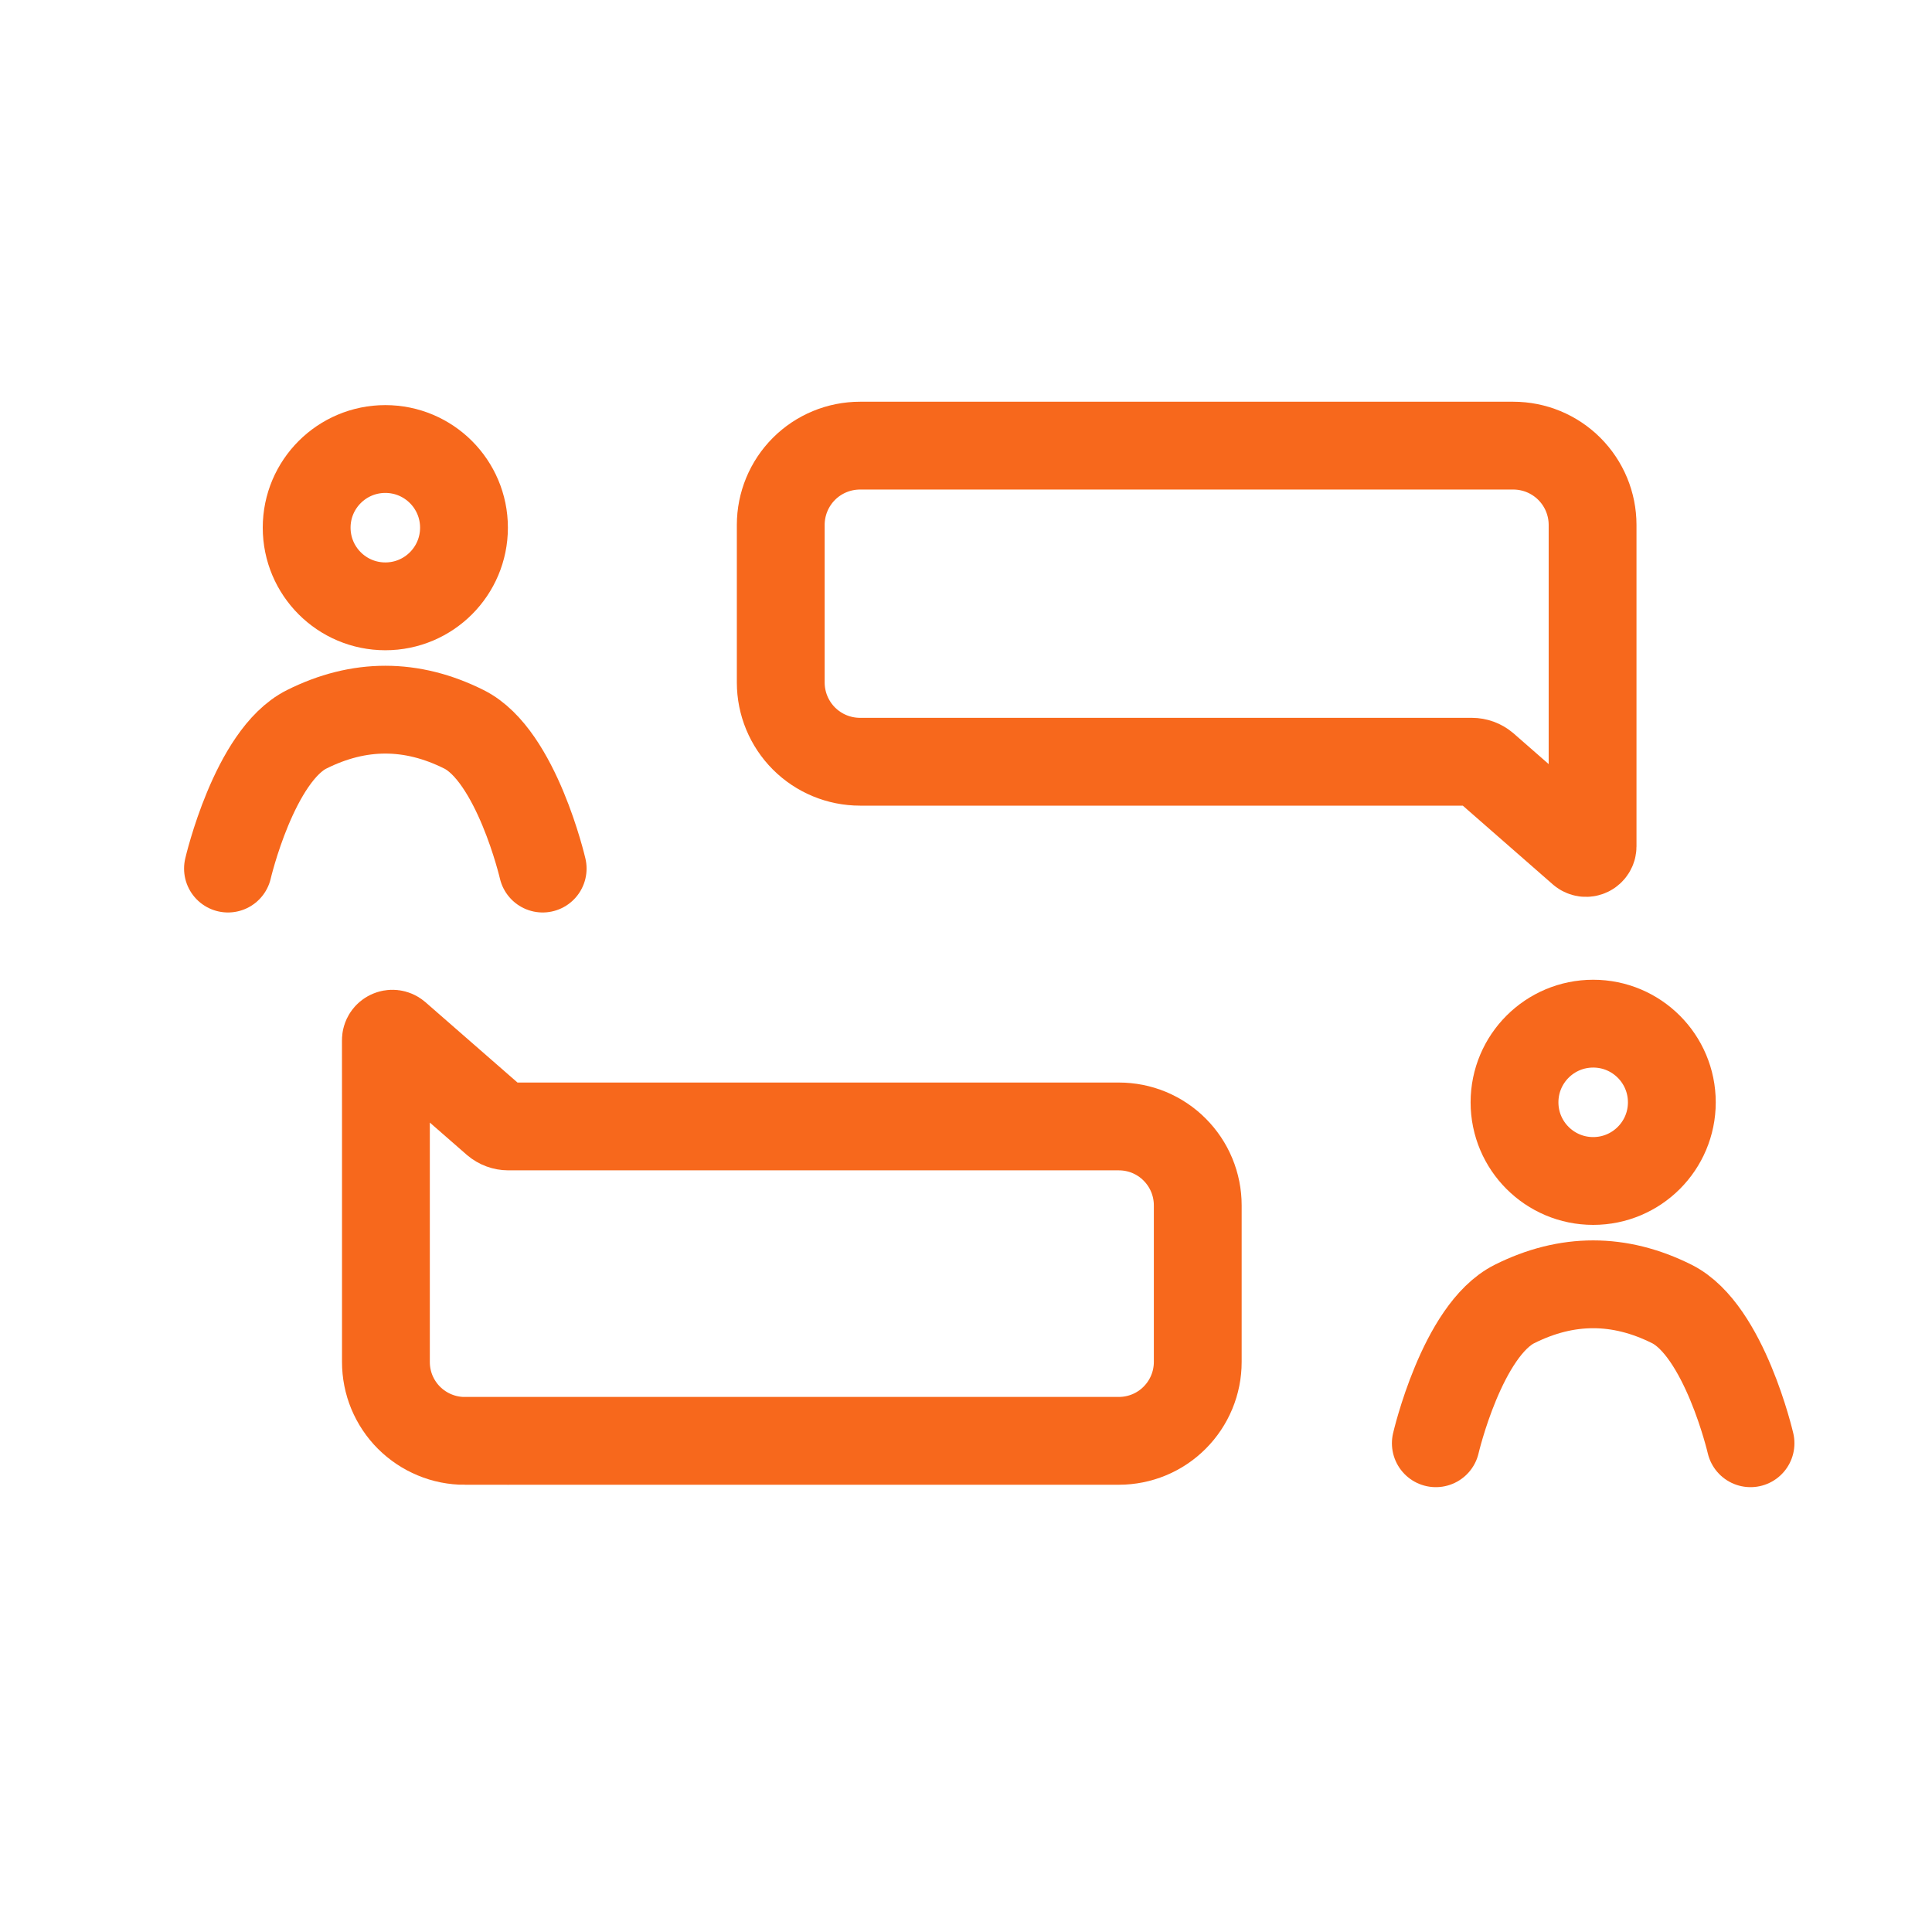
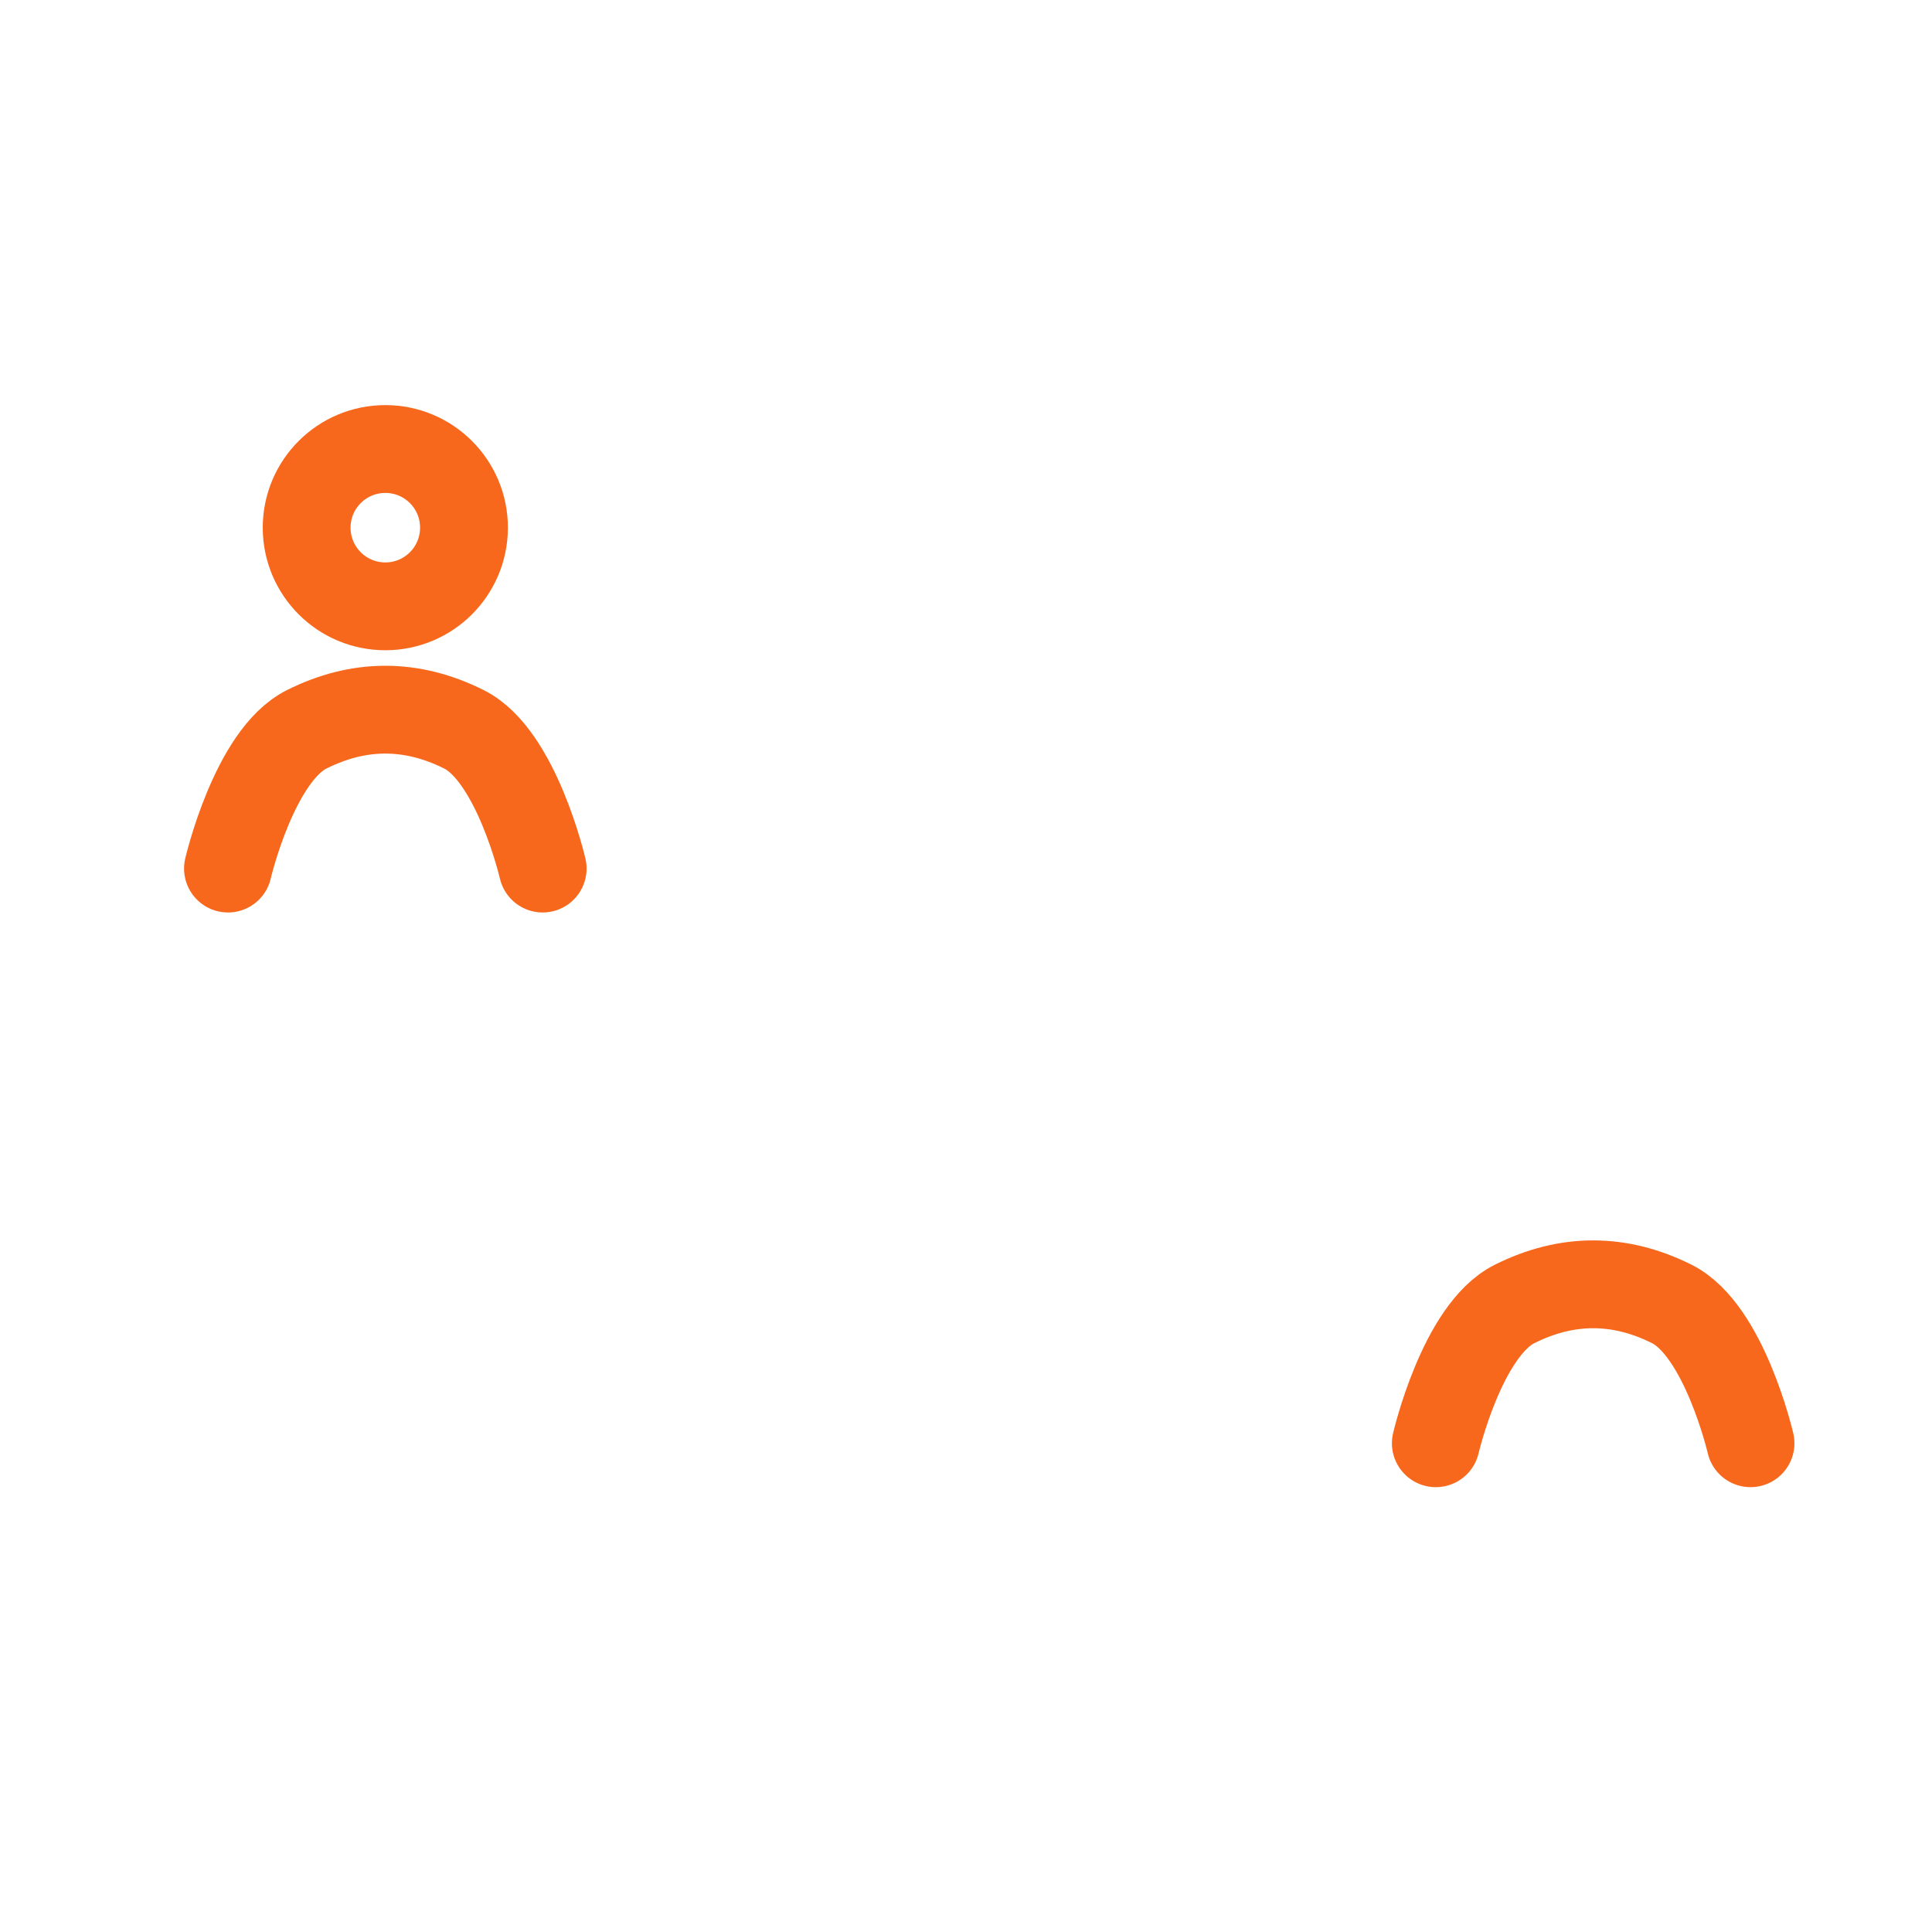
<svg xmlns="http://www.w3.org/2000/svg" width="44" height="44" viewBox="0 0 44 44" fill="none">
  <mask id="mask0_158_30" style="mask-type:alpha" maskUnits="userSpaceOnUse" x="0" y="0" width="44" height="44">
    <rect width="44" height="44" fill="#D9D9D9" />
  </mask>
  <g mask="url(#mask0_158_30)">
</g>
  <path d="M8.776 13.809C9.765 13.809 10.567 13.007 10.567 12.017C10.567 11.028 9.765 10.226 8.776 10.226C7.786 10.226 6.984 11.028 6.984 12.017C6.984 13.007 7.786 13.809 8.776 13.809Z" stroke="#F7681C" stroke-width="2" stroke-miterlimit="10" />
  <path d="M5.192 19.781C5.192 19.781 5.79 17.207 6.984 16.61C8.178 16.013 9.373 16.013 10.567 16.61C11.762 17.207 12.359 19.781 12.359 19.781" stroke="#F7681C" stroke-width="2" stroke-miterlimit="10" stroke-linecap="round" stroke-linejoin="round" />
-   <path d="M36.284 26.896C37.273 26.896 38.075 26.094 38.075 25.105C38.075 24.115 37.273 23.313 36.284 23.313C35.294 23.313 34.492 24.115 34.492 25.105C34.492 26.094 35.294 26.896 36.284 26.896Z" stroke="#F7681C" stroke-width="2" stroke-miterlimit="10" />
  <path d="M32.7 32.869C32.7 32.869 33.297 30.295 34.492 29.697C35.686 29.1 36.881 29.1 38.075 29.697C39.27 30.295 39.867 32.869 39.867 32.869" stroke="#F7681C" stroke-width="2" stroke-miterlimit="10" stroke-linecap="round" stroke-linejoin="round" />
-   <path d="M10.585 32.815C10.349 32.815 10.116 32.769 9.898 32.678C9.68 32.588 9.482 32.455 9.315 32.289C9.148 32.122 9.016 31.924 8.925 31.706C8.835 31.488 8.789 31.254 8.789 31.018V25.725L8.788 23.691C8.788 23.565 8.935 23.496 9.031 23.577L11.289 25.548C11.37 25.616 11.472 25.654 11.578 25.654H25.481C25.717 25.654 25.951 25.7 26.169 25.79C26.387 25.881 26.585 26.013 26.751 26.18C26.918 26.347 27.051 26.545 27.141 26.763C27.231 26.981 27.278 27.214 27.278 27.45V31.018C27.278 31.494 27.088 31.951 26.751 32.288C26.415 32.625 25.958 32.814 25.481 32.814H10.585V32.815ZM36.025 19.391C36.047 19.409 36.073 19.42 36.101 19.424C36.13 19.428 36.158 19.423 36.184 19.411C36.209 19.399 36.231 19.38 36.246 19.356C36.262 19.332 36.27 19.305 36.27 19.276V11.955C36.27 11.476 36.08 11.017 35.741 10.678C35.402 10.339 34.943 10.149 34.464 10.149H19.587C19.108 10.149 18.648 10.339 18.309 10.678C17.971 11.017 17.781 11.476 17.781 11.955V15.542C17.781 16.021 17.971 16.48 18.309 16.819C18.648 17.158 19.108 17.348 19.587 17.348H33.52C33.626 17.348 33.729 17.386 33.811 17.454L36.025 19.391V19.391Z" stroke="#F7681C" stroke-width="2" stroke-miterlimit="10" />
</svg>